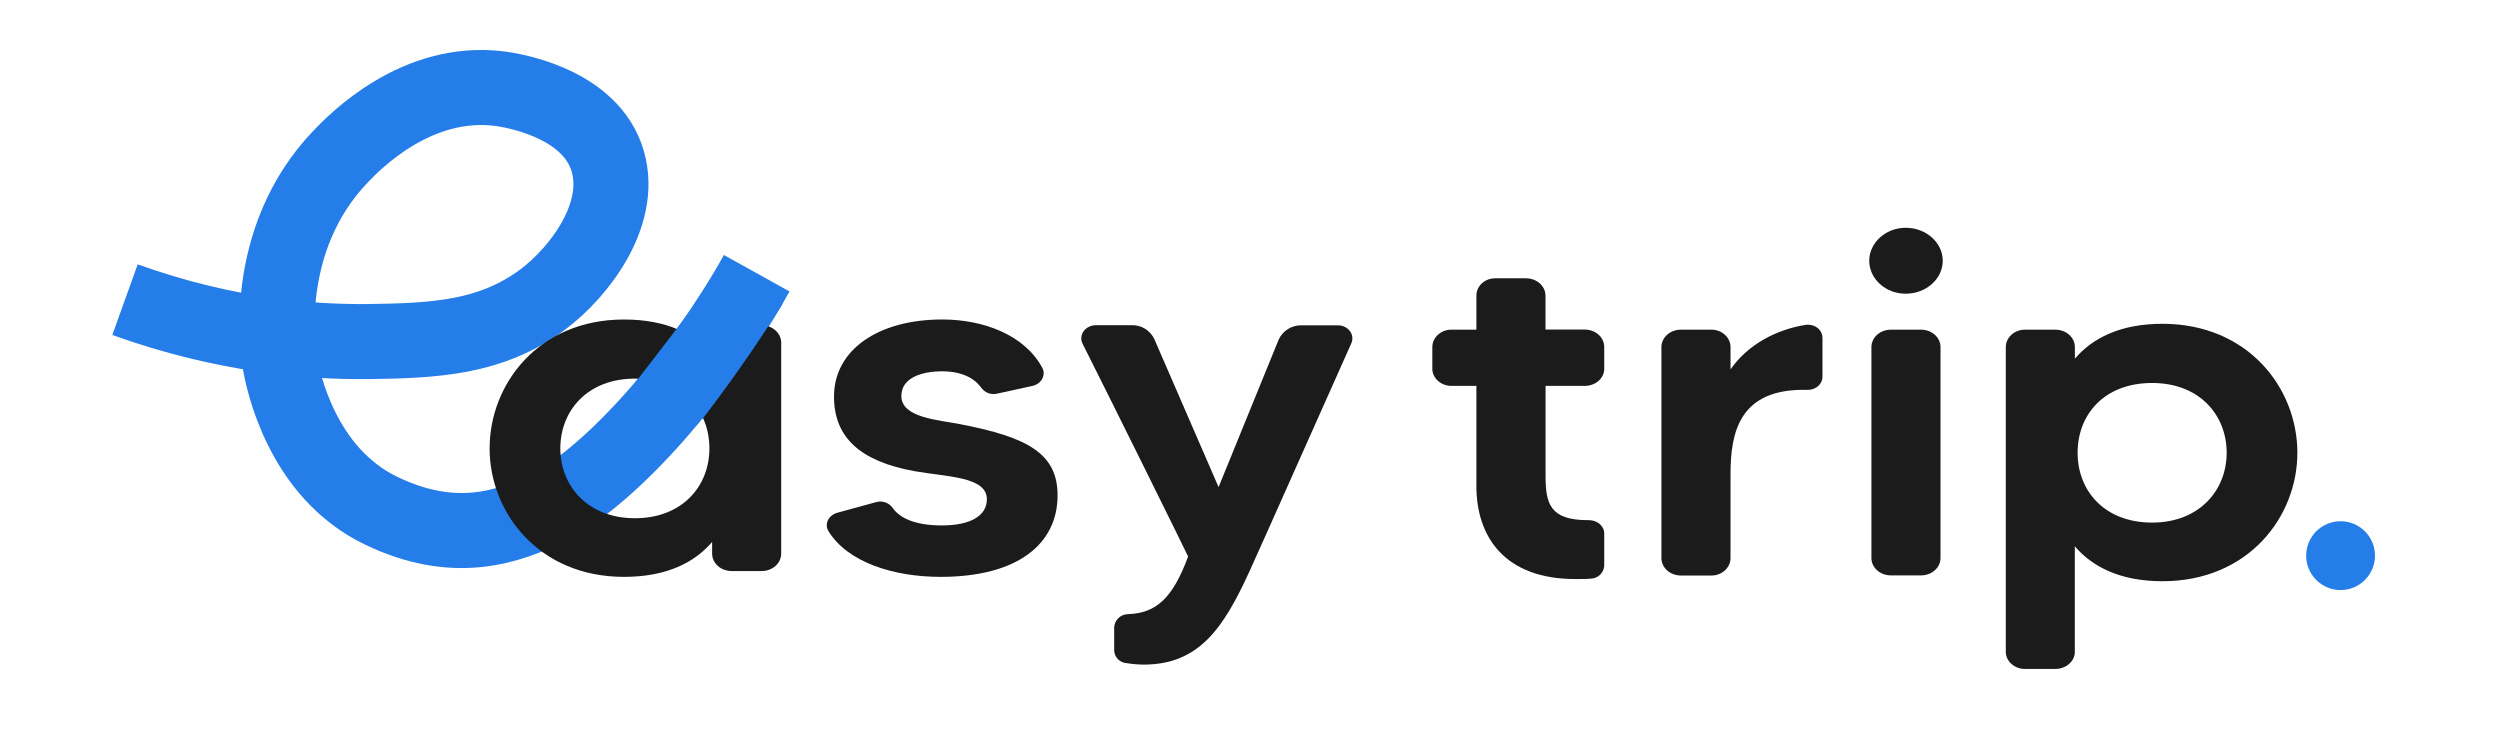
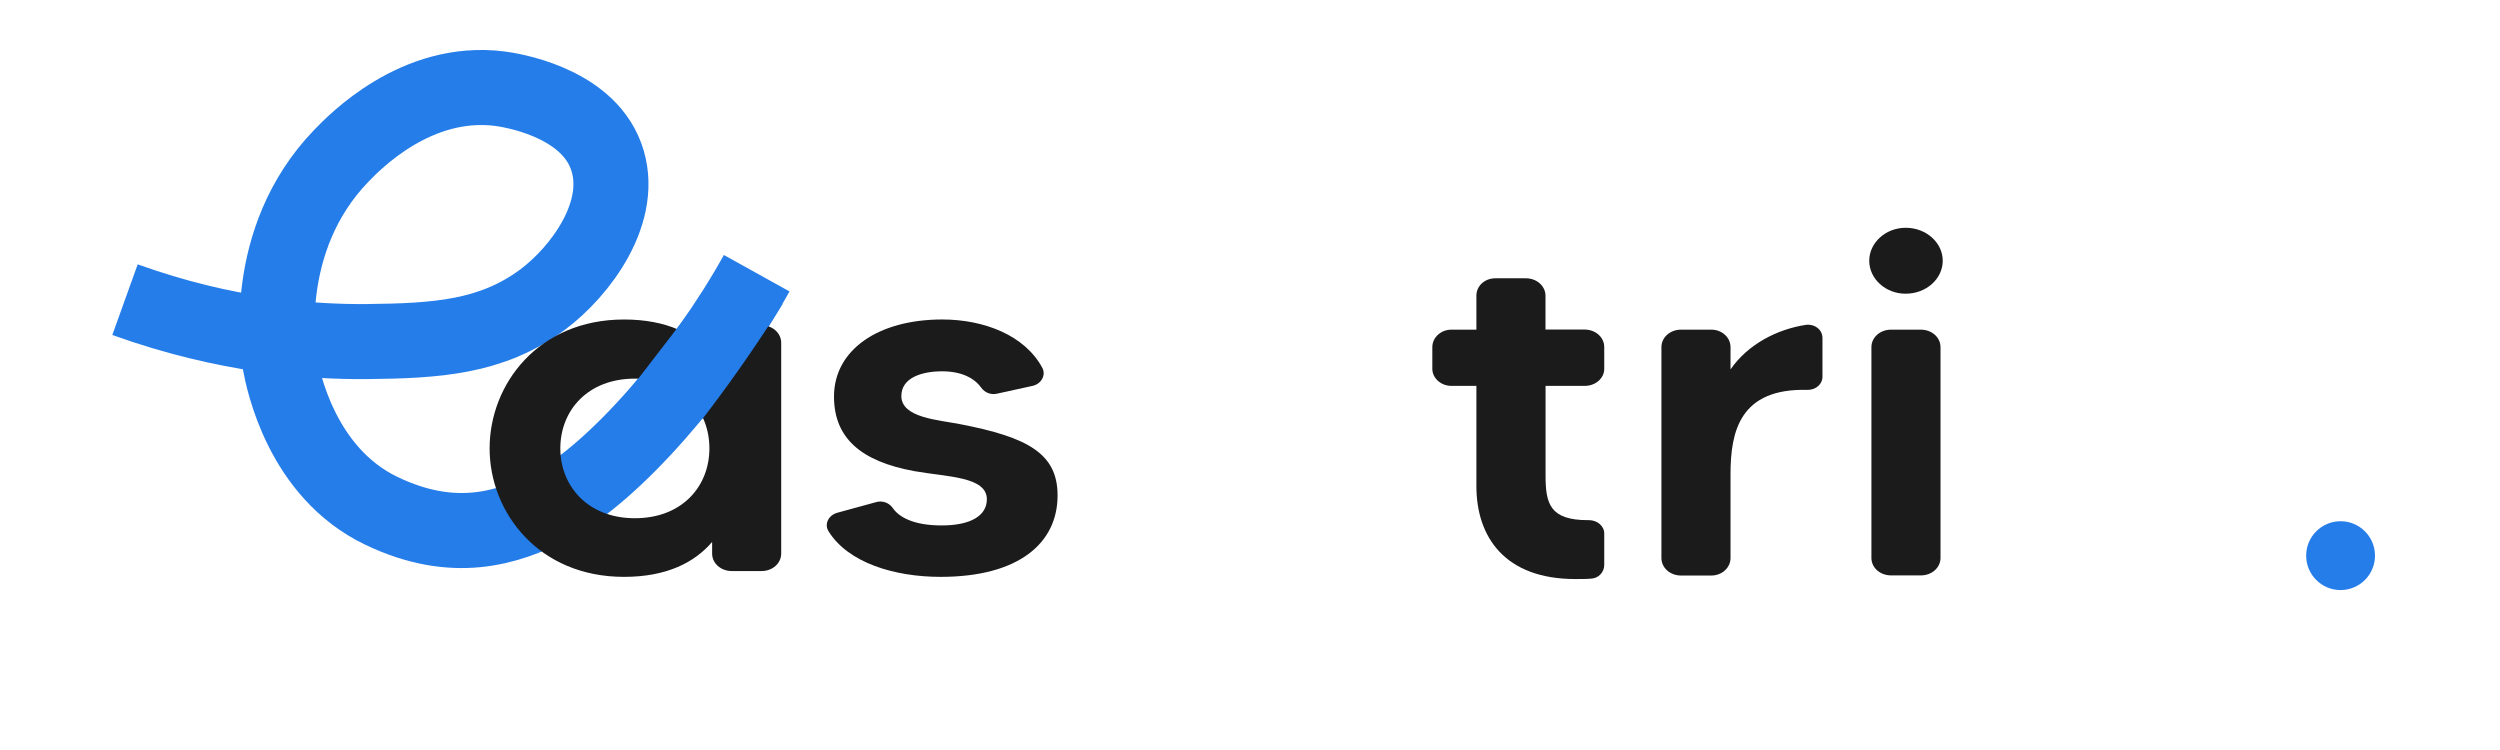
<svg xmlns="http://www.w3.org/2000/svg" width="200" height="60" viewBox="0 0 200 60" fill="none">
  <path d="M10 23.974C18.132 26.896 24.962 27.361 29.334 27.326C34.912 27.268 39.312 27.002 43.4 23.974C46.377 21.768 50.109 16.89 48.481 12.48C46.853 8.07 40.696 7.187 39.981 7.094C33.293 6.247 28.347 11.386 27.291 12.48C20.791 19.223 22.269 28.359 22.383 28.994C22.643 30.448 24.132 37.812 30.515 40.869C36.284 43.634 40.607 42.268 44.052 40.488C49.069 37.892 56.132 29.792 60.536 21.857" stroke="#257DE9" stroke-width="6.004" stroke-miterlimit="10" />
  <path d="M58.537 26.024H60.929C61.799 26.024 62.496 26.644 62.496 27.421V44.288C62.496 45.063 61.799 45.684 60.929 45.684H58.537C57.667 45.684 56.97 45.063 56.97 44.288V43.357C55.577 44.985 53.356 46.149 49.92 46.149C43.086 46.149 39.169 40.992 39.169 35.873C39.169 30.718 43.086 25.56 49.92 25.56C53.356 25.56 55.577 26.723 56.97 28.351V27.421C56.979 26.644 57.667 26.024 58.537 26.024ZM56.752 35.873C56.752 32.812 54.576 30.29 50.79 30.29C47.005 30.29 44.826 32.85 44.826 35.873C44.826 38.86 47.003 41.458 50.79 41.458C54.578 41.458 56.752 38.898 56.752 35.873Z" fill="#1B1B1B" />
  <path d="M84.606 39.635C84.606 43.473 81.472 46.149 75.25 46.149C71.549 46.149 67.851 45.025 66.284 42.503C65.937 41.961 66.242 41.233 66.981 41.021L70.072 40.175C70.317 40.1 70.579 40.105 70.822 40.188C71.064 40.272 71.274 40.43 71.42 40.64C71.899 41.339 73.029 42.035 75.337 42.035C77.645 42.035 78.949 41.261 78.949 39.942C78.949 38.121 75.773 38.159 73.161 37.693C68.895 36.918 66.72 35.057 66.72 31.723C66.72 27.999 70.245 25.558 75.379 25.558C78.731 25.558 81.995 26.828 83.388 29.434C83.693 30.017 83.302 30.715 82.605 30.87L79.777 31.49C79.543 31.549 79.296 31.536 79.07 31.453C78.843 31.37 78.647 31.22 78.506 31.024C77.983 30.288 76.982 29.705 75.371 29.705C73.76 29.705 72.108 30.209 72.108 31.683C72.108 33.429 75.072 33.588 76.808 33.933C82.256 34.981 84.606 36.3 84.606 39.635Z" fill="#1B1B1B" />
-   <path d="M104.104 26.024H107.019C107.847 26.024 108.412 26.761 108.108 27.459C106.281 31.53 101.102 43.202 99.969 45.684C97.88 50.259 95.921 53.168 91.484 53.168C91.031 53.164 90.58 53.125 90.133 53.051C89.871 53.037 89.624 52.926 89.44 52.739C89.255 52.553 89.146 52.305 89.134 52.043V50.182C89.15 49.904 89.27 49.641 89.471 49.447C89.672 49.252 89.939 49.141 90.218 49.134C92.526 49.058 93.832 47.816 95.049 44.521C94.744 43.861 88.74 31.725 86.606 27.497C86.259 26.801 86.818 26.015 87.694 26.015H90.523C90.905 26.001 91.282 26.1 91.608 26.3C91.933 26.5 92.192 26.792 92.352 27.14L97.486 38.968L102.286 27.188C102.441 26.837 102.697 26.54 103.02 26.333C103.343 26.126 103.72 26.019 104.104 26.024Z" fill="#1B1B1B" />
  <path d="M50.839 30.58C51.853 29.25 53.803 26.769 54.819 25.391C55.715 24.19 56.595 22.994 57.459 21.805L62.602 24.322C62.39 24.673 62.155 25.027 61.926 25.38C60.072 28.26 58.161 30.972 56.193 33.519C54.713 32.157 52.306 31.939 50.839 30.58Z" fill="#257DE9" />
  <path d="M126.778 30.871H123.645V38.044C123.645 40.293 123.992 41.612 127.032 41.612H127.119C127.773 41.612 128.339 42.077 128.339 42.67V45.228C128.331 45.496 128.224 45.753 128.04 45.948C127.855 46.143 127.605 46.264 127.337 46.286C126.945 46.324 126.554 46.324 126.031 46.324C120.374 46.324 118.111 42.952 118.111 38.88V30.871H116.108C115.282 30.871 114.586 30.251 114.586 29.514V27.77C114.586 26.993 115.282 26.372 116.108 26.372H118.111V23.658C118.111 22.884 118.763 22.263 119.635 22.263H122.072C122.942 22.263 123.639 22.884 123.639 23.658V26.364H126.772C127.642 26.364 128.339 26.984 128.339 27.761V29.506C128.345 30.251 127.648 30.871 126.778 30.871Z" fill="#1B1B1B" />
  <path d="M144.49 25.985C145.187 25.908 145.797 26.372 145.797 27.043V30.145C145.797 30.727 145.274 31.191 144.622 31.191C139.181 31.036 138.442 34.525 138.442 37.938V44.647C138.442 45.422 137.745 46.042 136.917 46.042H134.48C133.61 46.042 132.914 45.422 132.914 44.647V27.769C132.914 26.992 133.61 26.372 134.48 26.372H136.917C137.745 26.372 138.442 26.992 138.442 27.769V29.552C139.835 27.536 142.18 26.334 144.49 25.985Z" fill="#1B1B1B" />
  <path d="M149.539 20.86C149.539 19.424 150.846 18.222 152.455 18.222C154.108 18.222 155.419 19.424 155.419 20.86C155.419 22.295 154.112 23.496 152.455 23.496C150.846 23.504 149.539 22.302 149.539 20.86ZM149.713 44.629V27.77C149.713 26.993 150.409 26.373 151.28 26.373H153.674C154.544 26.373 155.241 26.993 155.241 27.77V44.637C155.241 45.412 154.544 46.032 153.674 46.032H151.284C150.409 46.032 149.713 45.419 149.713 44.637V44.629Z" fill="#1B1B1B" />
-   <path d="M183.79 36.222C183.79 41.341 179.874 46.498 172.993 46.498C169.606 46.498 167.378 45.334 165.985 43.706V52.159C165.985 52.896 165.289 53.516 164.419 53.516H161.986C161.16 53.516 160.464 52.896 160.464 52.159V27.77C160.464 26.993 161.16 26.373 161.986 26.373H164.423C165.293 26.373 165.99 26.993 165.99 27.77V28.693C167.383 27.065 169.604 25.903 172.997 25.903C179.865 25.909 183.79 31.064 183.79 36.222ZM178.133 36.222C178.133 33.198 175.957 30.639 172.169 30.639C168.34 30.639 166.208 33.158 166.208 36.222C166.208 39.247 168.34 41.807 172.169 41.807C175.957 41.807 178.133 39.209 178.133 36.222Z" fill="#1B1B1B" />
  <path d="M190 44.451C190 42.931 188.767 41.698 187.246 41.698C185.726 41.698 184.493 42.931 184.493 44.451C184.493 45.972 185.726 47.205 187.246 47.205C188.767 47.205 190 45.972 190 44.451Z" fill="#257DE9" />
</svg>